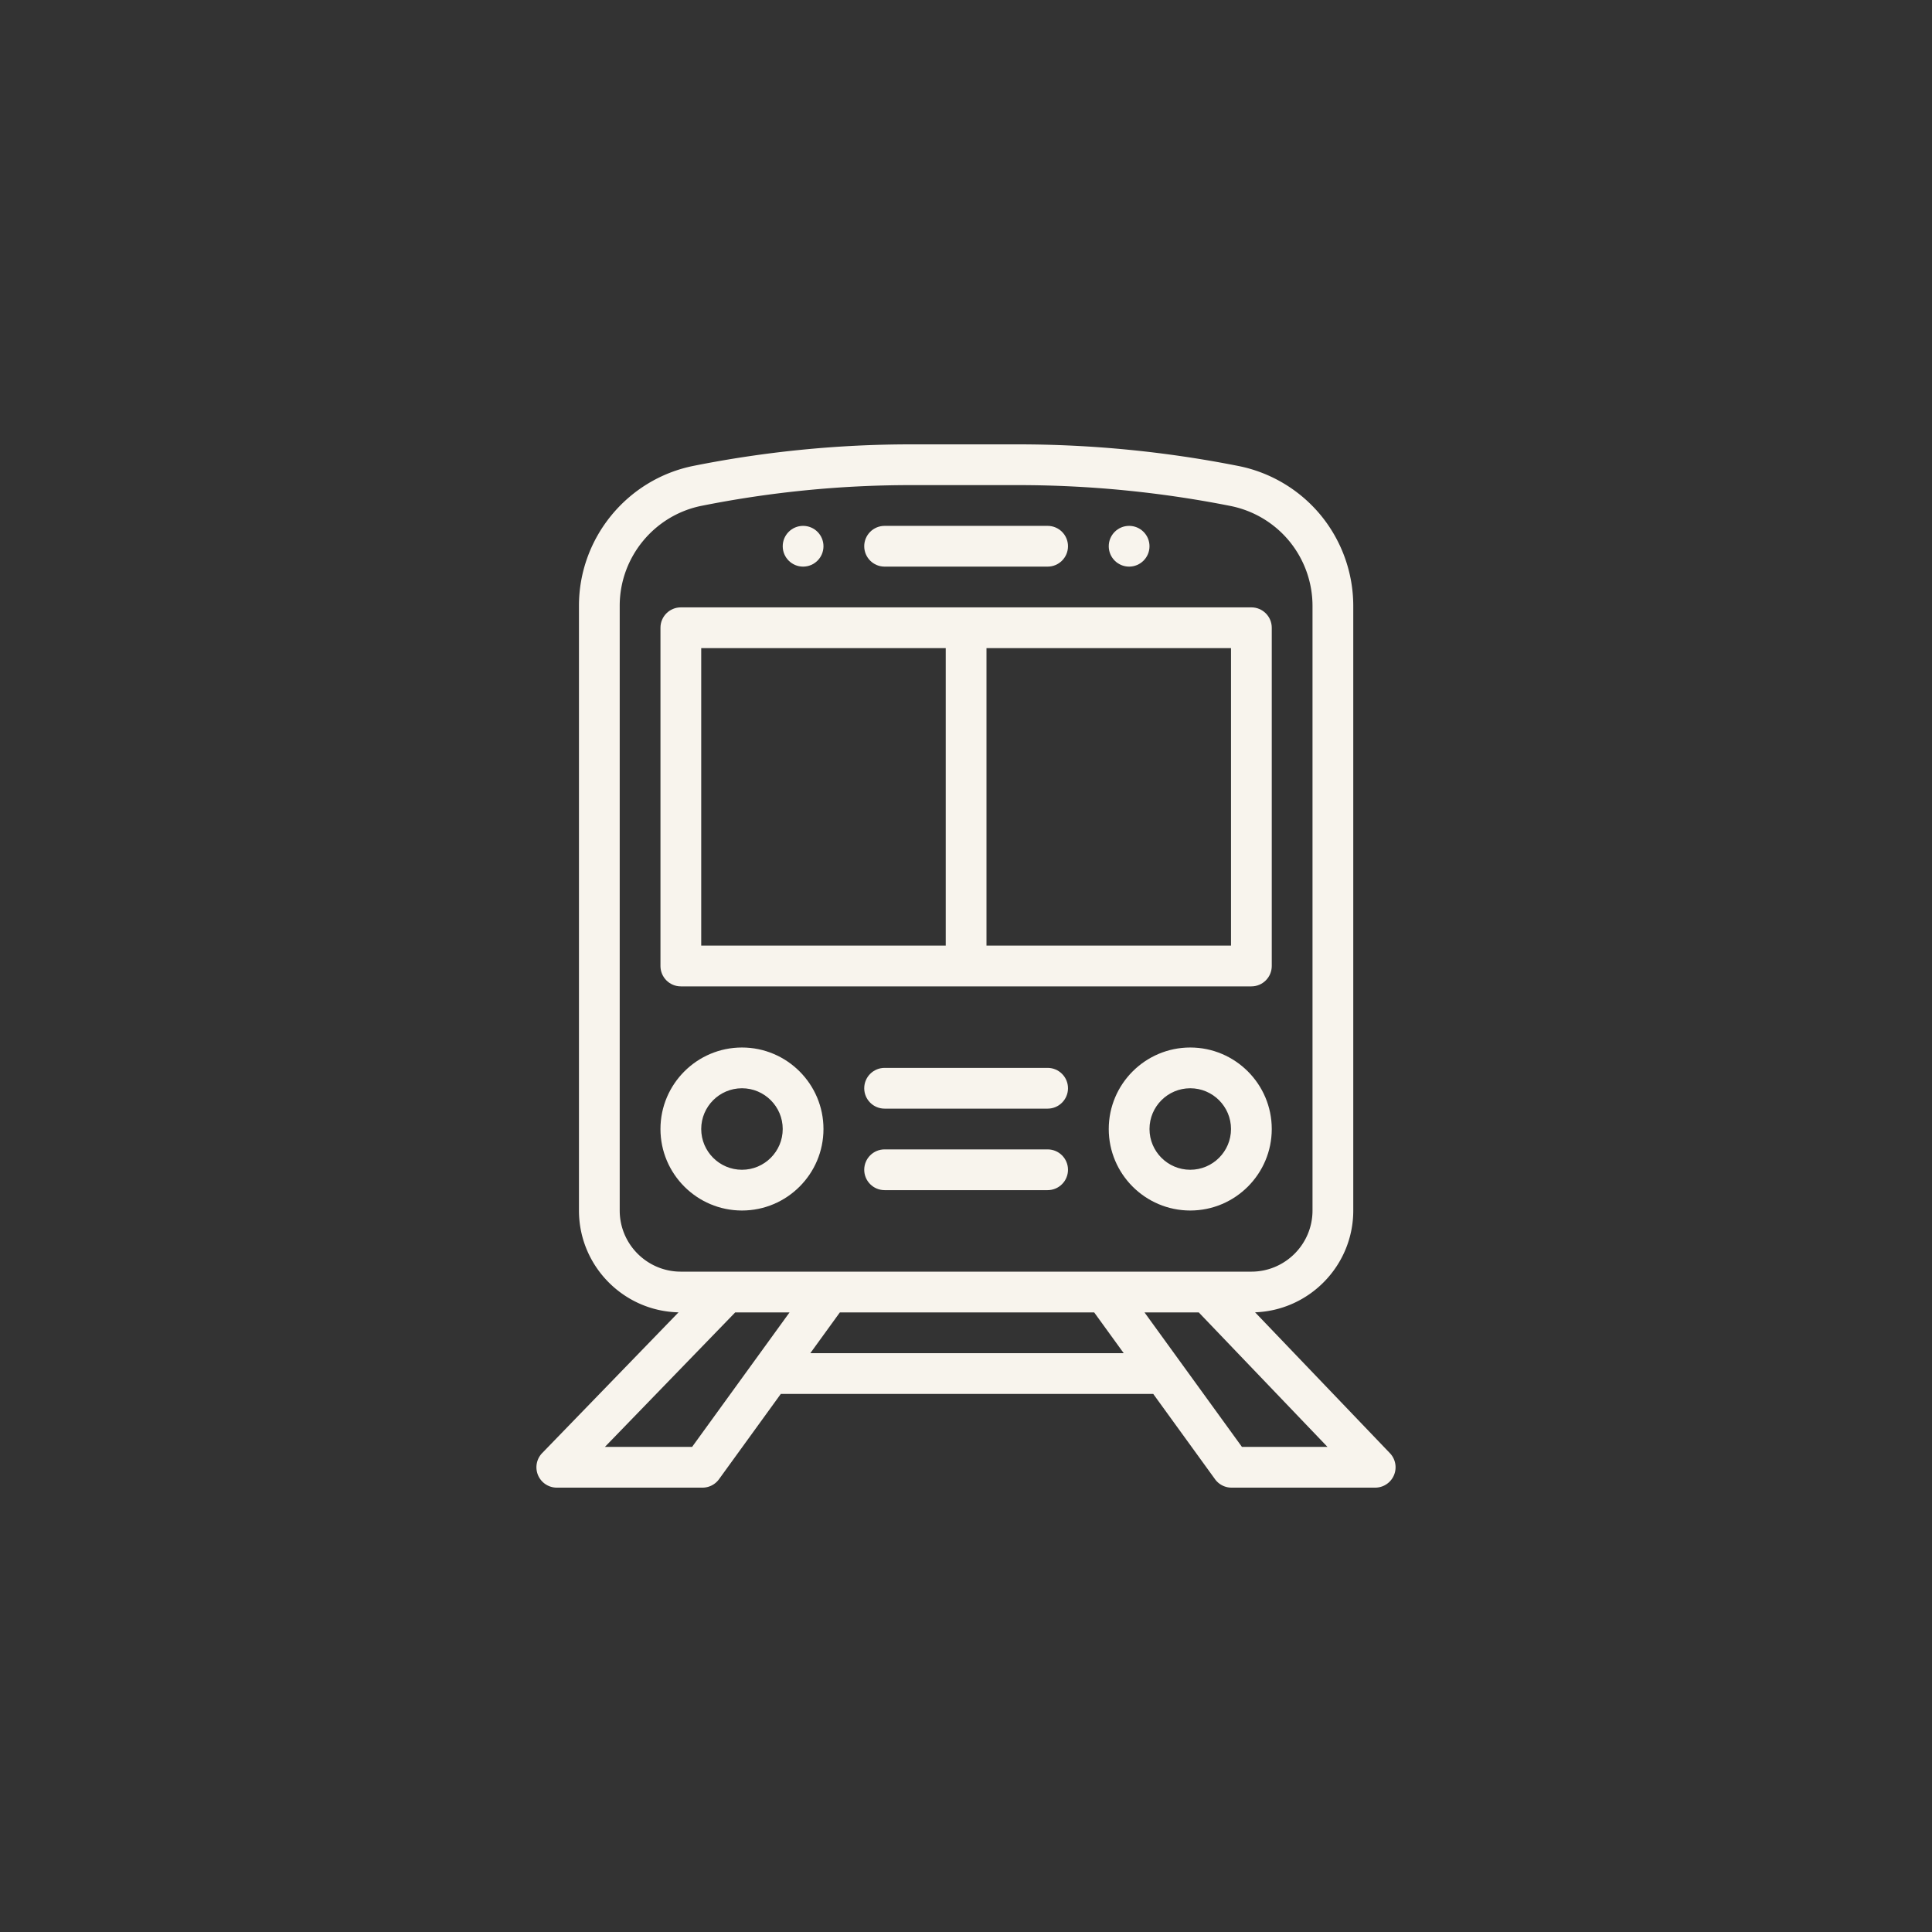
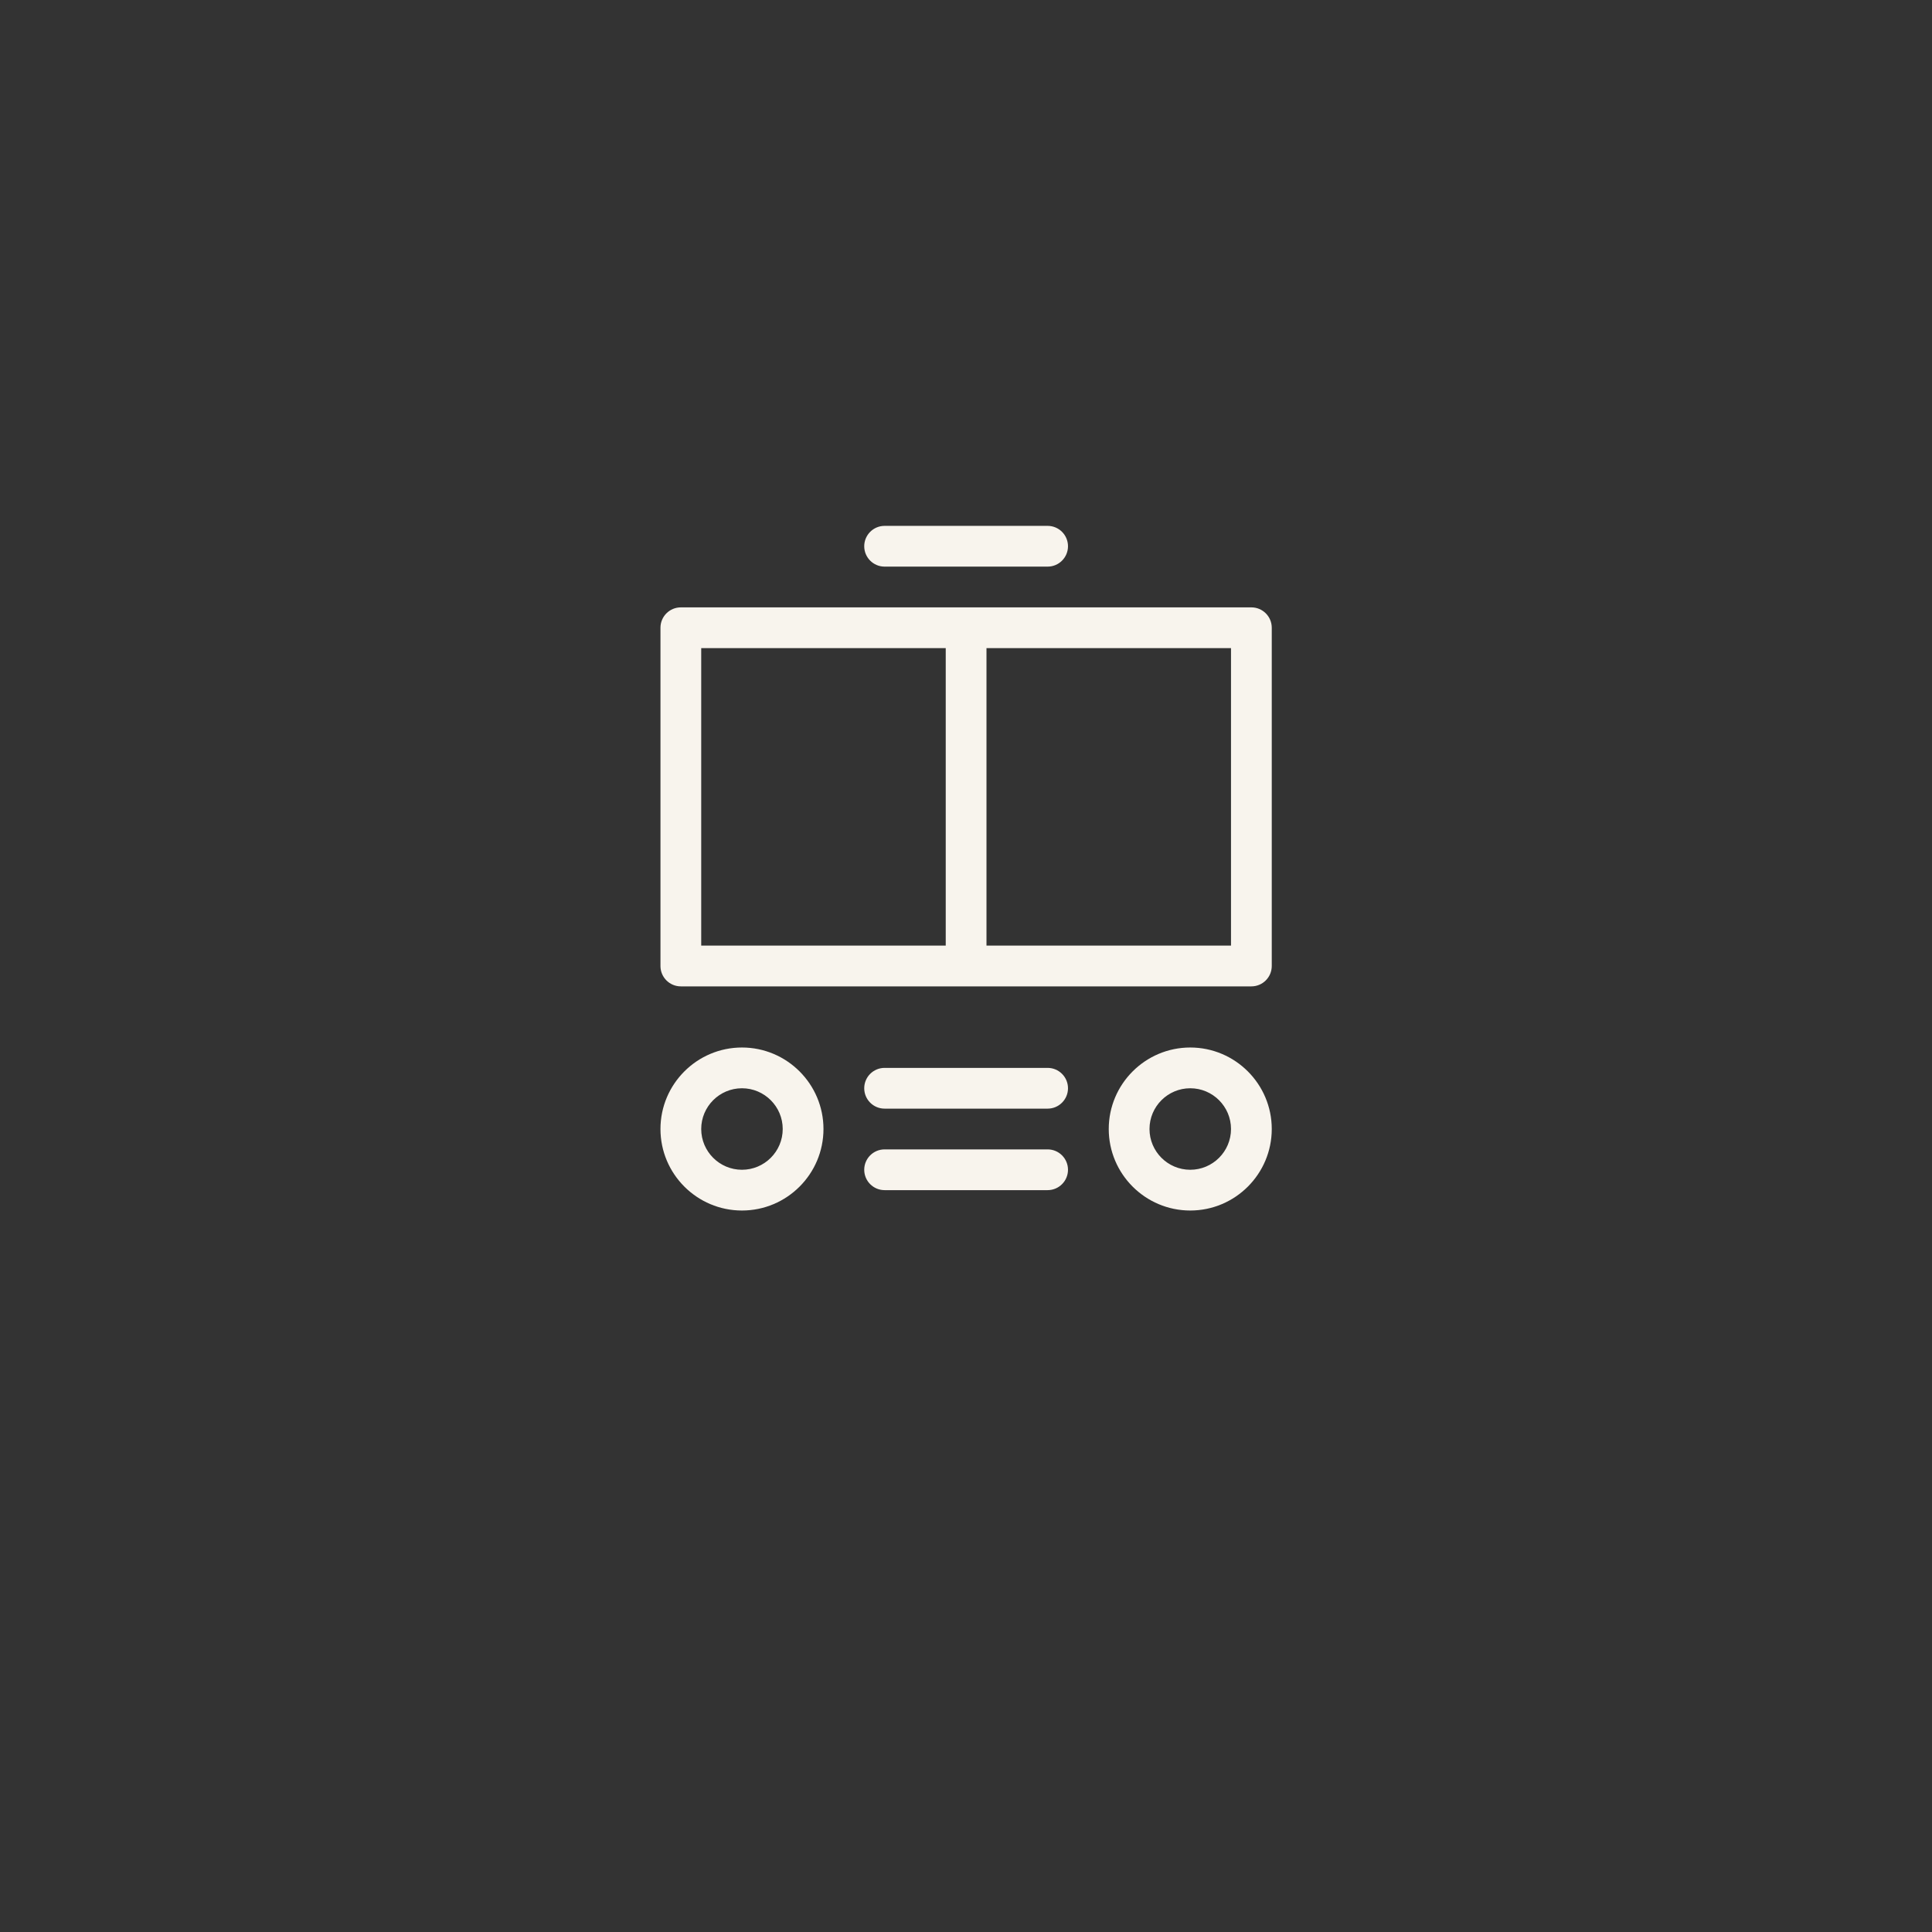
<svg xmlns="http://www.w3.org/2000/svg" version="1.1" width="512" height="512" x="0" y="0" viewBox="0 0 512 512" style="enable-background:new 0 0 512 512" xml:space="preserve" class="">
  <rect x="0" y="0" width="512" height="512" fill="#333333" stroke="none" />
  <g transform="matrix(0.54,0,0,0.54,117.76,117.76)">
-     <path d="M336.055 40c-5.52 0-10 4.48-10 10s4.48 10 10 10 10-4.48 10-10-4.48-10-10-10zM176.055 40c-5.52 0-10 4.48-10 10s4.48 10 10 10 10-4.48 10-10-4.48-10-10-10z" fill="#f8f4ed" opacity="1" data-original="#000000" class="" />
-     <path d="m464.038 495.085-66.172-69.131c26.733-.958 48.189-22.991 48.189-49.954V79.27a70.196 70.196 0 0 0-15.903-44.428c-10.263-12.49-24.641-21.097-40.48-24.23A556.223 556.223 0 0 0 281.666 0h-52.83a544.369 544.369 0 0 0-106.512 10.544C89.719 17.067 66.055 45.938 66.055 79.19V376c0 27.19 21.82 49.365 48.867 49.971l-66.919 69.071A9.999 9.999 0 0 0 55.185 512h71.5a10 10 0 0 0 8.098-4.133L165.117 466h182.766l30.334 41.868a10.003 10.003 0 0 0 8.098 4.132h70.5a10 10 0 0 0 7.223-16.915zM86.055 376V79.19c0-23.753 16.903-44.375 40.19-49.035A524.486 524.486 0 0 1 228.835 20h52.83c34.873 0 69.901 3.441 104.118 10.229a50.112 50.112 0 0 1 28.912 17.306 50.141 50.141 0 0 1 11.359 31.734V376c0 16.542-13.458 30-30 30h-280c-16.541 0-29.999-13.458-29.999-30zm35.527 116H78.797l63.943-66h26.662l-47.82 66zm58.026-46 14.491-20h124.803l14.49 20H179.608zm211.81 46L343.6 426h26.625l63.175 66h-41.982z" fill="#f8f4ed" opacity="1" data-original="#000000" class="" />
    <path d="M396.055 80h-280c-5.522 0-10 4.478-10 10v166c0 5.522 4.478 10 10 10h280c5.522 0 10-4.478 10-10V90c0-5.522-4.478-10-10-10zm-150 166h-120V100h120v146zm140 0h-120V100h120v146zM296.055 40h-80c-5.522 0-10 4.478-10 10s4.478 10 10 10h80c5.522 0 10-4.478 10-10s-4.478-10-10-10zM366.055 296c-22.056 0-40 17.944-40 40s17.944 40 40 40 40-17.944 40-40-17.944-40-40-40zm0 60c-11.028 0-20-8.972-20-20s8.972-20 20-20 20 8.972 20 20-8.972 20-20 20zM146.055 296c-22.056 0-40 17.944-40 40s17.945 40 40 40c22.056 0 40-17.944 40-40s-17.944-40-40-40zm0 60c-11.028 0-20-8.972-20-20s8.972-20 20-20 20 8.972 20 20-8.972 20-20 20zM296.055 306h-80c-5.522 0-10 4.478-10 10s4.478 10 10 10h80c5.522 0 10-4.478 10-10s-4.477-10-10-10zM296.055 346h-80c-5.522 0-10 4.478-10 10s4.478 10 10 10h80c5.522 0 10-4.478 10-10s-4.477-10-10-10z" fill="#f8f4ed" opacity="1" data-original="#000000" class="" />
  </g>
</svg>